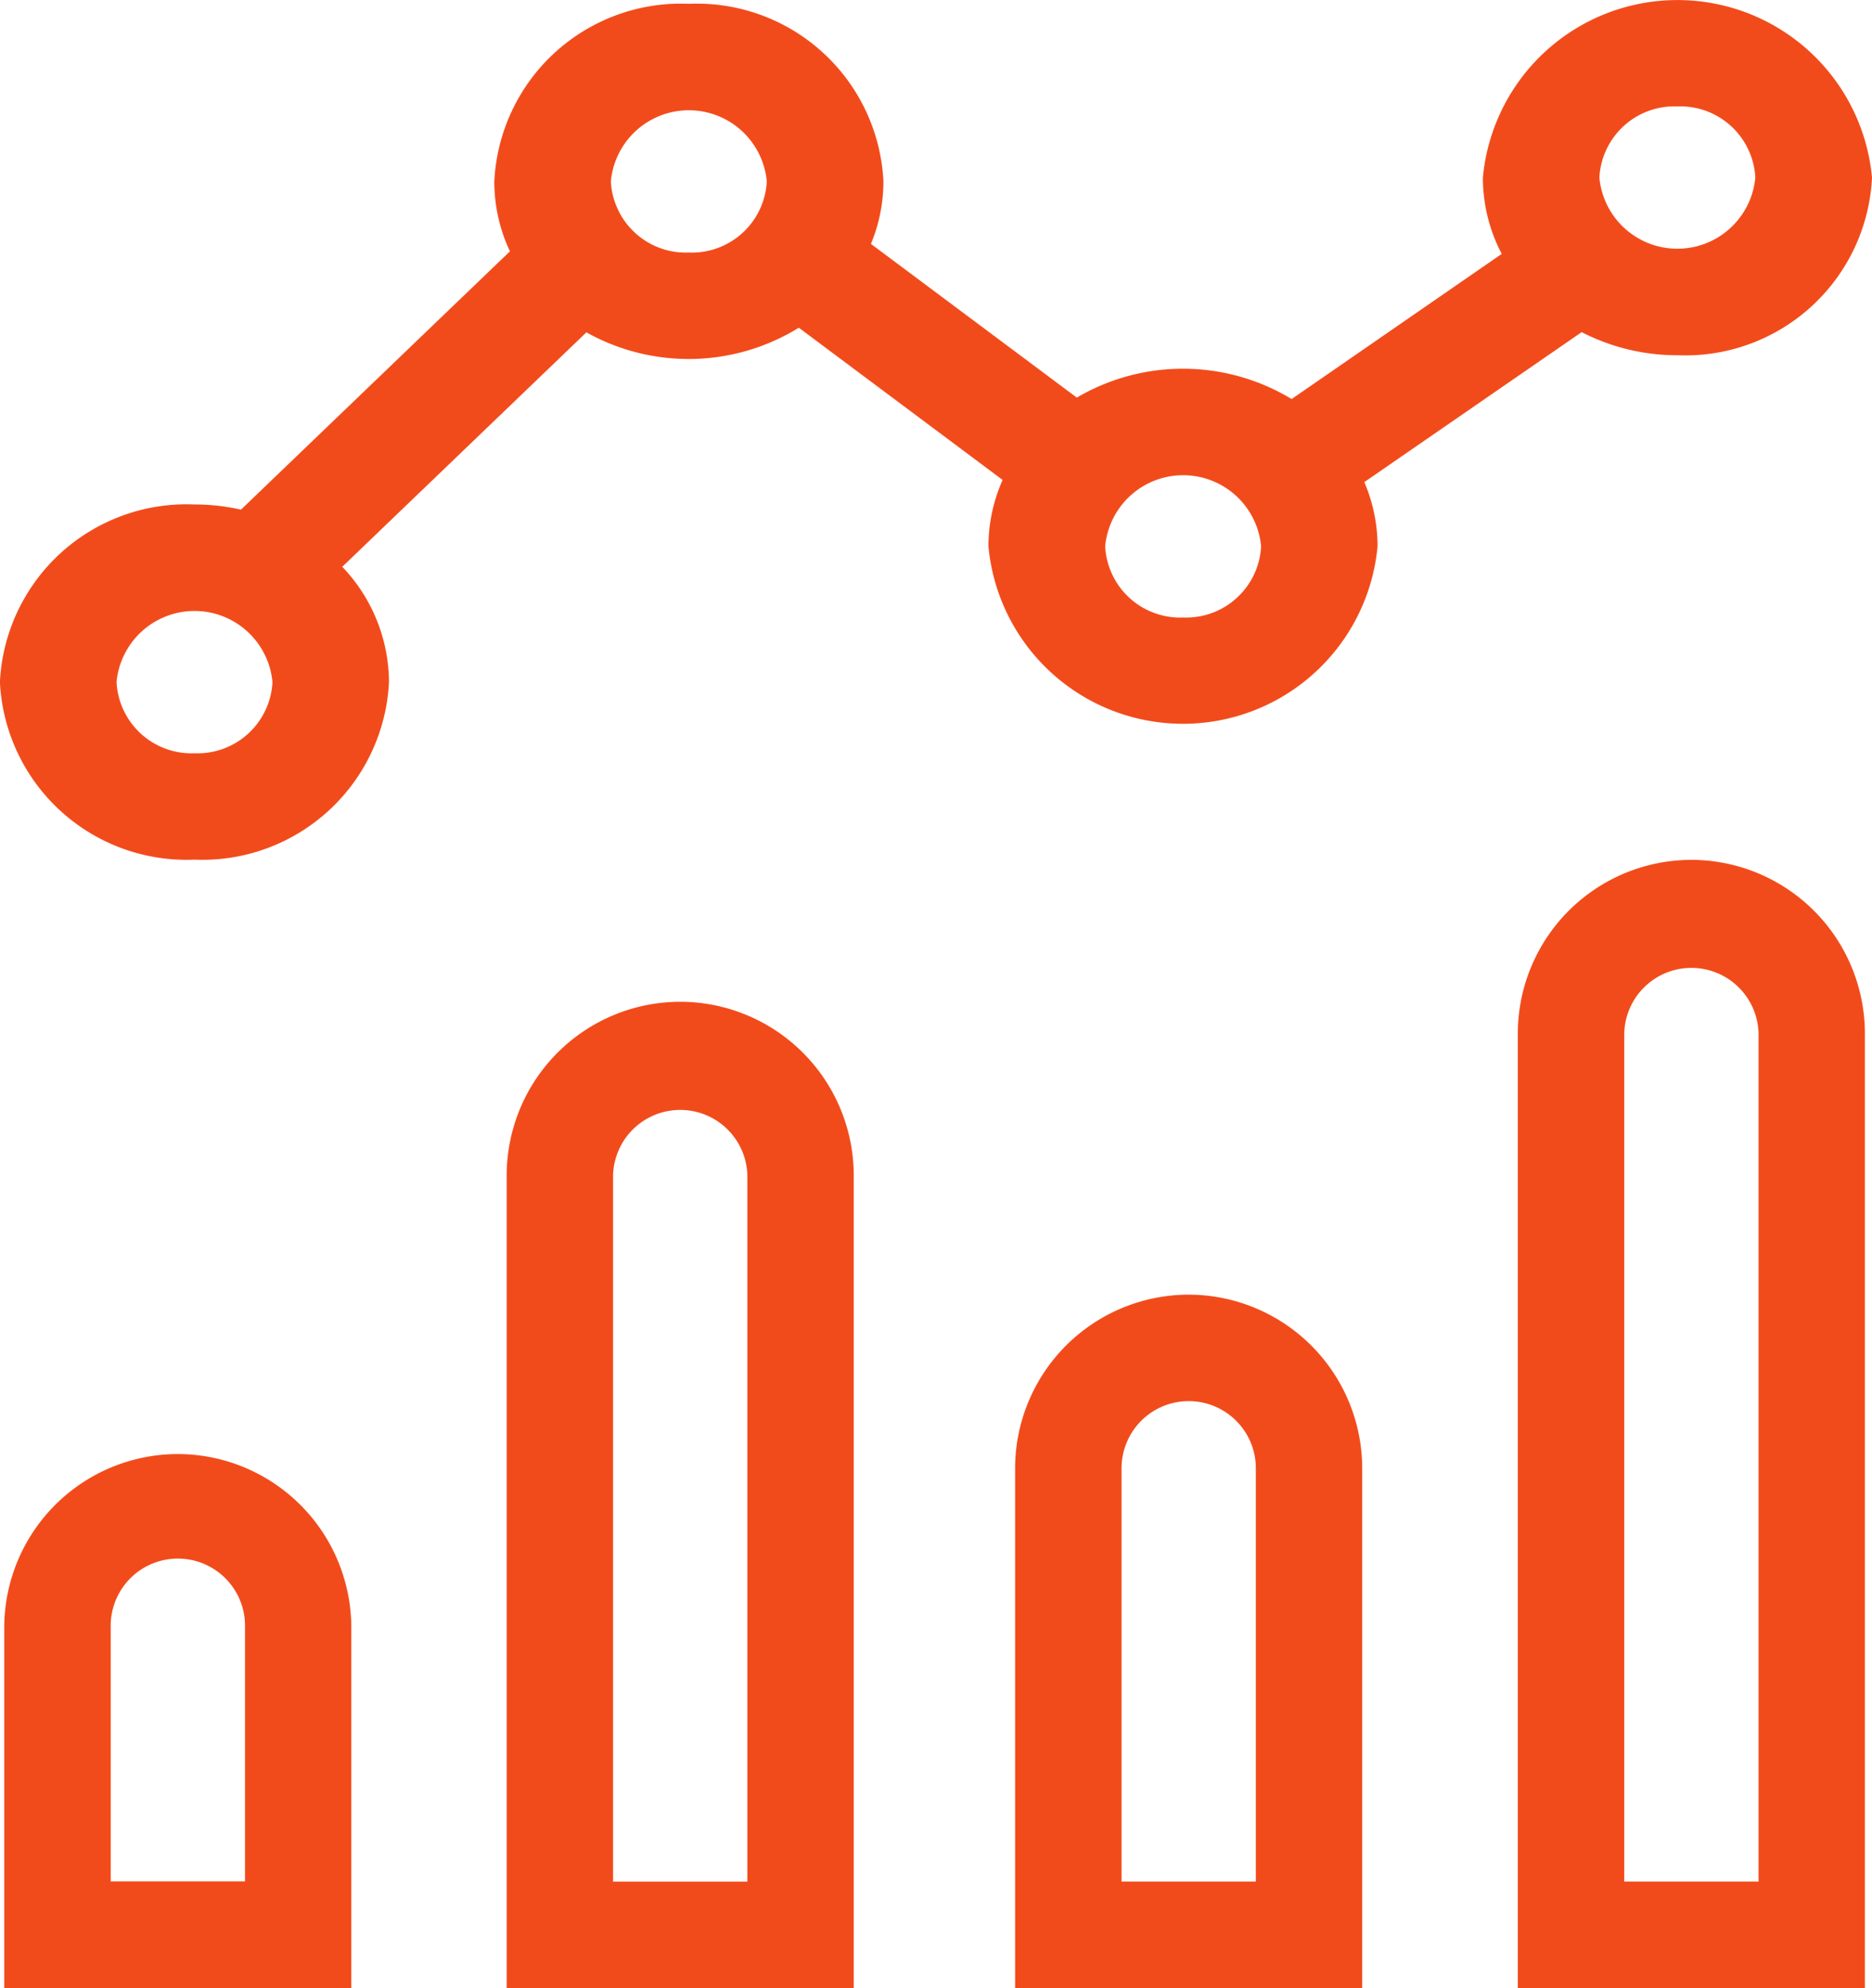
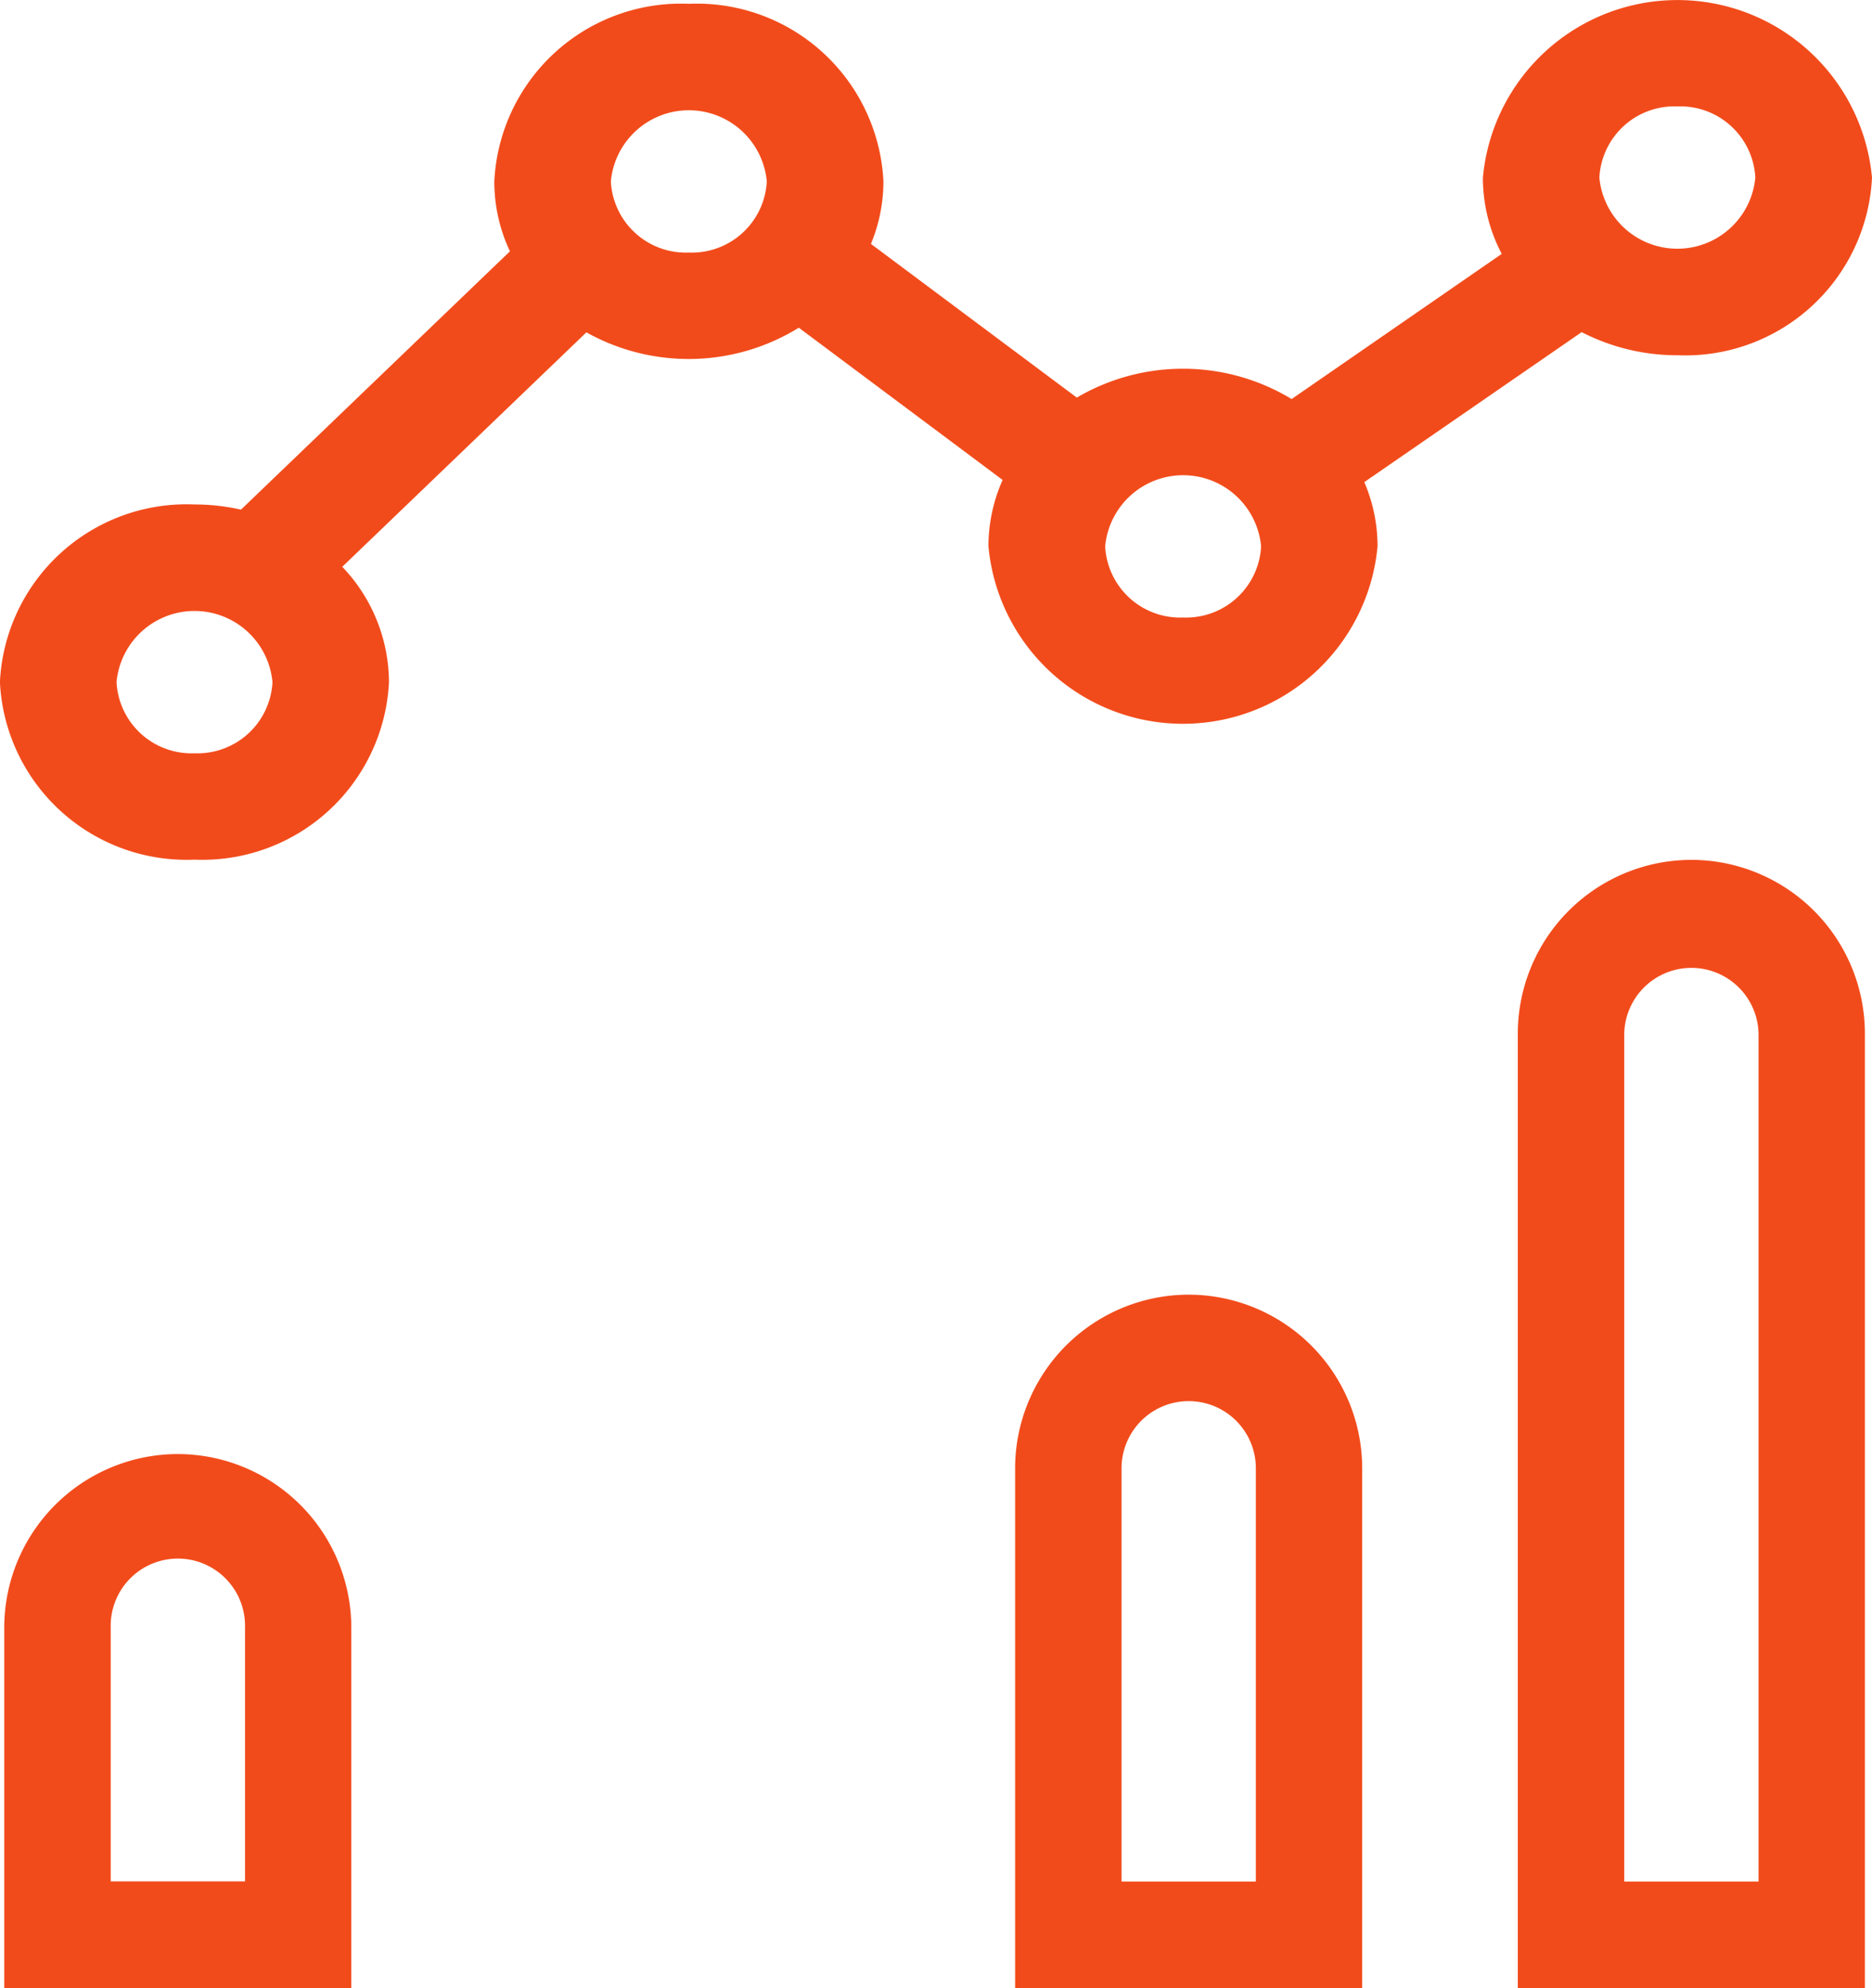
<svg xmlns="http://www.w3.org/2000/svg" width="42.389" height="45" viewBox="0 0 42.389 45">
  <g id="increasing" transform="translate(-14.853 0)">
    <path id="Path_23" data-name="Path 23" d="M50.668,7.518a4.705,4.705,0,0,0,2.169.523,4.231,4.231,0,0,0,4.405-4.02,4.424,4.424,0,0,0-8.811,0,3.709,3.709,0,0,0,.427,1.726L44.1,9.033A4.748,4.748,0,0,0,39.236,9L34.574,5.521a3.691,3.691,0,0,0,.283-1.416A4.231,4.231,0,0,0,30.451.086a4.231,4.231,0,0,0-4.405,4.02A3.7,3.7,0,0,0,26.4,5.689l-6.09,5.847a4.8,4.8,0,0,0-1.054-.117,4.231,4.231,0,0,0-4.405,4.02,4.231,4.231,0,0,0,4.405,4.02,4.231,4.231,0,0,0,4.405-4.02,3.8,3.8,0,0,0-1.058-2.609l5.528-5.307a4.747,4.747,0,0,0,4.81-.105l4.615,3.446a3.7,3.7,0,0,0-.321,1.5,4.424,4.424,0,0,0,8.811,0,3.691,3.691,0,0,0-.3-1.451Zm2.169-5.109A1.7,1.7,0,0,1,54.6,4.02a1.773,1.773,0,0,1-3.531,0,1.7,1.7,0,0,1,1.766-1.611ZM19.258,17.051a1.7,1.7,0,0,1-1.766-1.611,1.773,1.773,0,0,1,3.531,0A1.7,1.7,0,0,1,19.258,17.051ZM30.451,5.717a1.7,1.7,0,0,1-1.766-1.611,1.773,1.773,0,0,1,3.531,0A1.7,1.7,0,0,1,30.451,5.717Zm11.193,8.261a1.7,1.7,0,0,1-1.766-1.611,1.773,1.773,0,0,1,3.531,0A1.7,1.7,0,0,1,41.644,13.978Z" fill="#f24b1b" />
    <path id="Path_24" data-name="Path 24" d="M401.092,193.634a3.934,3.934,0,0,0-3.93,3.93V219.17h7.859V197.564A3.934,3.934,0,0,0,401.092,193.634Zm1.521,23.127h-3.041v-19.2a1.521,1.521,0,0,1,3.041,0v19.2Z" transform="translate(-347.94 -174.17)" fill="#f24b1b" />
    <path id="Path_25" data-name="Path 25" d="M274.614,316.343a3.934,3.934,0,0,0-3.93,3.93v11.764h7.859V320.273A3.934,3.934,0,0,0,274.614,316.343Zm1.521,13.285h-3.041v-9.355a1.52,1.52,0,1,1,3.041,0v9.355Z" transform="translate(-232.845 -287.037)" fill="#f24b1b" />
-     <path id="Path_26" data-name="Path 26" d="M146.48,233.682a3.934,3.934,0,0,0-3.93,3.93v18.394h7.859V237.612a3.934,3.934,0,0,0-3.93-3.93ZM148,253.6h-3.041V237.612a1.521,1.521,0,0,1,3.041,0V253.6Z" transform="translate(-116.224 -211.006)" fill="#f24b1b" />
    <path id="Path_27" data-name="Path 27" d="M20,361.327a3.934,3.934,0,0,0-3.93,3.93v8.156h7.859v-8.156a3.934,3.934,0,0,0-3.93-3.93ZM21.522,371H18.481v-5.747a1.521,1.521,0,1,1,3.041,0Z" transform="translate(-1.121 -328.413)" fill="#f24b1b" />
  </g>
</svg>